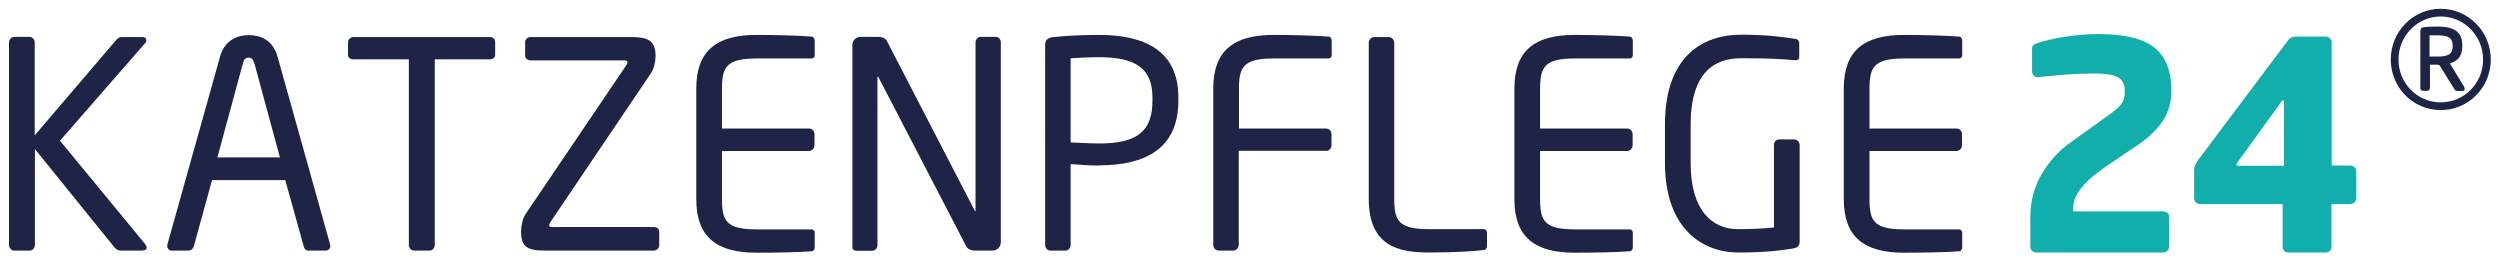
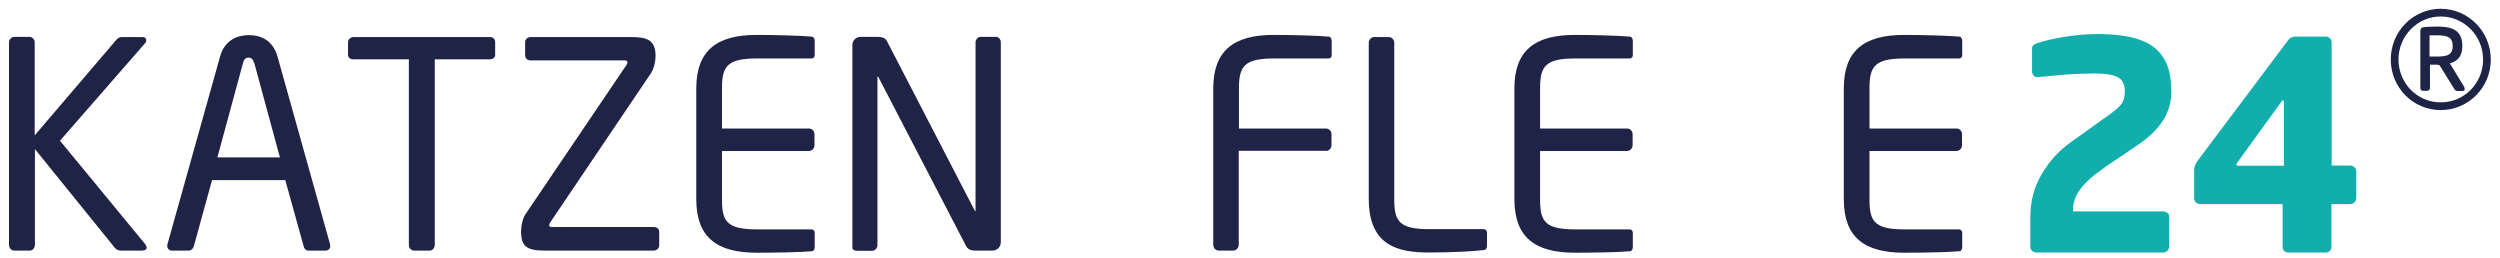
<svg xmlns="http://www.w3.org/2000/svg" id="Ebene_1" viewBox="0 0 116.73 12.05">
  <defs>
    <style>.cls-1{fill:none;}.cls-1,.cls-2,.cls-3,.cls-4{stroke-width:0px;}.cls-2{fill:#1f2447;}.cls-3{fill:#1e2446;}.cls-4{fill:#11aeab;}</style>
  </defs>
  <path class="cls-2" d="m6.68,11.7h-1.03c-.12,0-.21-.04-.29-.13L1.63,6.96v4.47c0,.13-.09.27-.24.27h-.73c-.13,0-.24-.12-.24-.27V1.98c0-.13.11-.26.25-.26h.7c.13,0,.25.11.25.26v4.34L5.44,1.85c.08-.08.13-.12.26-.12h.95c.13,0,.18.07.18.15,0,.04-.01.09-.05.13l-3.98,4.56,3.98,4.83s.07.11.07.16c0,.07-.05.13-.17.13Z" />
  <path class="cls-2" d="m15.18,11.7h-.78c-.12,0-.2-.09-.22-.2l-.86-3.09h-3.42l-.85,3.09c-.03.11-.13.2-.24.2h-.78c-.13,0-.22-.09-.22-.21,0-.03,0-.07.01-.09l2.45-8.74c.22-.82.85-1.02,1.35-1.02s1.11.19,1.34,1.01l2.45,8.75s.01.07.01.09c0,.12-.08.21-.23.21Zm-3.32-8.77c-.04-.15-.12-.24-.25-.24-.15,0-.22.09-.26.24l-1.2,4.42h2.92l-1.2-4.42Z" />
  <path class="cls-2" d="m22.88,2.77h-2.58v8.66c0,.13-.09.27-.24.27h-.73c-.13,0-.24-.12-.24-.27V2.77h-2.58c-.15,0-.26-.07-.26-.21v-.59c0-.13.12-.24.26-.24h6.36c.15,0,.25.09.25.24v.59c0,.13-.11.21-.25.21Z" />
  <path class="cls-2" d="m30.52,11.7h-5.09c-.85,0-1.1-.2-1.1-.91,0-.23.07-.58.2-.78l4.73-6.99s.04-.08.04-.11c0-.05-.05-.09-.13-.09h-4.39c-.13,0-.26-.08-.26-.23v-.63c0-.13.12-.23.26-.23h4.71c.74,0,1.12.15,1.12.89,0,.24-.08.59-.21.79l-4.72,6.99s-.04.09-.04.12c0,.05.04.08.13.08h4.75c.15,0,.26.08.26.23v.63c0,.13-.12.24-.26.24Z" />
  <path class="cls-2" d="m37.91,11.73c-.5.05-1.8.07-2.58.07-1.85,0-2.82-.71-2.82-2.5v-5.17c0-1.78.97-2.5,2.82-2.5.78,0,2.02.03,2.58.08.08.01.13.11.13.19v.67c0,.09-.05.16-.15.16h-2.55c-1.4,0-1.63.38-1.63,1.4v1.87h4.06c.15,0,.26.12.26.27v.51c0,.15-.12.27-.26.27h-4.06v2.26c0,1.02.22,1.4,1.63,1.4h2.55c.09,0,.15.07.15.16v.68c0,.08-.05.17-.13.19Z" />
  <path class="cls-2" d="m46.35,11.7h-.82c-.21,0-.36-.08-.42-.21l-4.09-7.88s-.03-.04-.04-.04c-.01,0-.01.01-.01.04v7.84c0,.13-.11.26-.24.26h-.69c-.13,0-.24-.03-.24-.16V2.1c0-.21.17-.38.38-.38h.73c.37,0,.44.07.54.27l4.06,7.84.03.04s.01-.03.01-.04V1.98c0-.13.11-.26.24-.26h.7c.15,0,.24.12.24.26v9.33c0,.21-.17.39-.38.39Z" />
-   <path class="cls-2" d="m51.31,7.73c-.42,0-.98-.04-1.32-.07v3.77c0,.13-.09.27-.24.27h-.71c-.13,0-.24-.12-.24-.27V2.08c0-.19.12-.31.32-.34.57-.07,1.43-.11,2.2-.11,2.14,0,3.7.75,3.7,2.91v.17c0,2.24-1.56,3.01-3.7,3.01Zm2.5-3.18c0-1.36-.79-1.88-2.5-1.88-.41,0-1.01.03-1.32.05v3.93c.3.01.98.05,1.32.05,1.81,0,2.5-.59,2.5-1.99v-.17Z" />
  <path class="cls-2" d="m61.9,7.04h-4.06v4.39c0,.15-.12.27-.26.27h-.67c-.15,0-.26-.12-.26-.27v-7.3c0-1.78.97-2.5,2.82-2.5.78,0,2.02.03,2.58.08.08.01.13.11.13.19v.67c0,.09-.05.16-.15.16h-2.55c-1.4,0-1.63.38-1.63,1.4v1.87h4.06c.15,0,.26.12.26.27v.51c0,.15-.12.27-.26.27Z" />
  <path class="cls-2" d="m69.31,11.67c-.34.05-1.34.12-2.58.12-1.41,0-2.82-.28-2.82-2.5V2c0-.15.12-.27.26-.27h.67c.15,0,.26.12.26.27v7.3c0,1.02.22,1.4,1.63,1.4h2.55c.09,0,.15.07.15.16v.63c0,.08-.05.17-.13.19Z" />
  <path class="cls-2" d="m76.11,11.73c-.5.05-1.8.07-2.58.07-1.85,0-2.82-.71-2.82-2.5v-5.17c0-1.78.96-2.5,2.82-2.5.78,0,2.02.03,2.58.08.08.01.13.11.13.19v.67c0,.09-.05.16-.15.16h-2.55c-1.4,0-1.63.38-1.63,1.4v1.87h4.06c.15,0,.26.12.26.27v.51c0,.15-.12.27-.26.27h-4.06v2.26c0,1.02.22,1.4,1.63,1.4h2.55c.09,0,.15.07.15.16v.68c0,.08-.05.17-.13.19Z" />
-   <path class="cls-2" d="m83.79,11.59c-.65.11-1.39.2-2.63.2-1.65,0-3.42-1.1-3.42-4.18v-1.8c0-3.26,1.85-4.19,3.54-4.19,1.23,0,2.01.11,2.51.19.12.01.22.07.22.2v.67c0,.09-.05.13-.17.13h-.05c-.78-.07-1.39-.09-2.51-.09-1.23,0-2.34.67-2.34,3.09v1.8c0,2.21.99,3.09,2.22,3.09.81,0,1.35-.05,1.67-.08v-3.84c0-.15.09-.27.24-.27h.71c.13,0,.25.12.25.27v4.51c0,.15-.09.27-.24.29Z" />
  <path class="cls-2" d="m91.49,11.73c-.5.05-1.8.07-2.58.07-1.85,0-2.82-.71-2.82-2.5v-5.17c0-1.78.96-2.5,2.82-2.5.78,0,2.02.03,2.58.08.08.01.13.11.13.19v.67c0,.09-.05.16-.15.16h-2.55c-1.4,0-1.63.38-1.63,1.4v1.87h4.06c.15,0,.26.12.26.27v.51c0,.15-.12.27-.26.27h-4.06v2.26c0,1.02.22,1.4,1.63,1.4h2.55c.09,0,.15.07.15.16v.68c0,.08-.05.17-.13.19Z" />
  <path class="cls-3" d="m113.96,5.14c-1.29,0-2.33-1.05-2.33-2.36s1.04-2.37,2.33-2.37,2.34,1.06,2.34,2.37-1.05,2.36-2.34,2.36Zm0-4.37c-1.09,0-1.97.91-1.97,2.01s.87,2,1.97,2,1.98-.89,1.98-2-.89-2.01-1.98-2.01Zm.99,3.48h-.24s-.09-.04-.1-.07l-.7-1.13-.1-.03h-.35v1.09c0,.06-.05.13-.12.13h-.22c-.07,0-.11-.07-.11-.13V1.46c0-.11.05-.18.16-.19.13-.02.47-.03.66-.03.72,0,1.14.22,1.14.89v.04c0,.45-.22.69-.58.79l.67,1.1s.02.05.02.08c0,.06-.03.11-.1.11Zm-.43-2.12c0-.35-.2-.48-.68-.48h-.4v.99c.09,0,.33,0,.4,0,.49,0,.68-.13.68-.48v-.04Z" />
  <path class="cls-4" d="m101.39,4.19c0,.55-.13,1.03-.39,1.43-.26.4-.64.78-1.14,1.12l-1.14.77c-.29.19-.55.37-.78.55-.24.18-.44.35-.61.54-.17.18-.31.37-.4.57-.09.2-.14.42-.14.65v.05h4.22c.07,0,.13.03.19.07s.08.11.08.18v1.4c0,.07-.03.14-.08.19-.05.05-.12.08-.19.08h-5.94c-.07,0-.13-.03-.19-.08-.05-.05-.08-.12-.08-.19v-1.38c0-.75.18-1.42.53-2.01.35-.59.78-1.07,1.29-1.44l1.23-.88c.29-.21.53-.38.71-.51.18-.13.32-.25.41-.35.1-.1.16-.21.19-.31.03-.1.05-.24.05-.4,0-.29-.1-.5-.3-.62s-.57-.19-1.12-.19c-.41,0-.85.02-1.32.05-.47.04-.91.08-1.32.12h-.03c-.07,0-.13-.03-.17-.08s-.07-.12-.07-.19v-1.06c0-.07.02-.13.07-.17s.11-.07.18-.09c.37-.12.82-.22,1.33-.3s1.02-.12,1.52-.12c1.23,0,2.1.22,2.62.64s.78,1.08.78,1.95Z" />
  <path class="cls-4" d="m109.93,9.45c-.05.05-.12.08-.19.08h-.88v1.99c0,.07-.02.14-.07.19-.05.05-.11.08-.18.08h-1.78c-.07,0-.13-.03-.18-.08-.05-.05-.07-.12-.07-.19v-1.99h-3.86c-.07,0-.13-.03-.19-.08-.05-.05-.08-.12-.08-.19v-1.32c0-.14.05-.28.15-.42l4.22-5.62c.04-.06.09-.11.15-.14s.12-.05.2-.05h1.43c.07,0,.13.03.19.08.05.05.08.12.08.19v5.75h.88c.07,0,.13.03.19.08.05.05.08.12.08.19v1.25c0,.07-.03.14-.08.19Zm-3.29-4.69c0-.05-.02-.08-.05-.08,0,0-.02,0-.04.03l-2.1,2.9s-.03.05-.03.08.03.05.08.05h2.14v-2.98Z" />
  <rect class="cls-1" x="91.62" y="1.64" width="3.17" height="10.16" />
</svg>